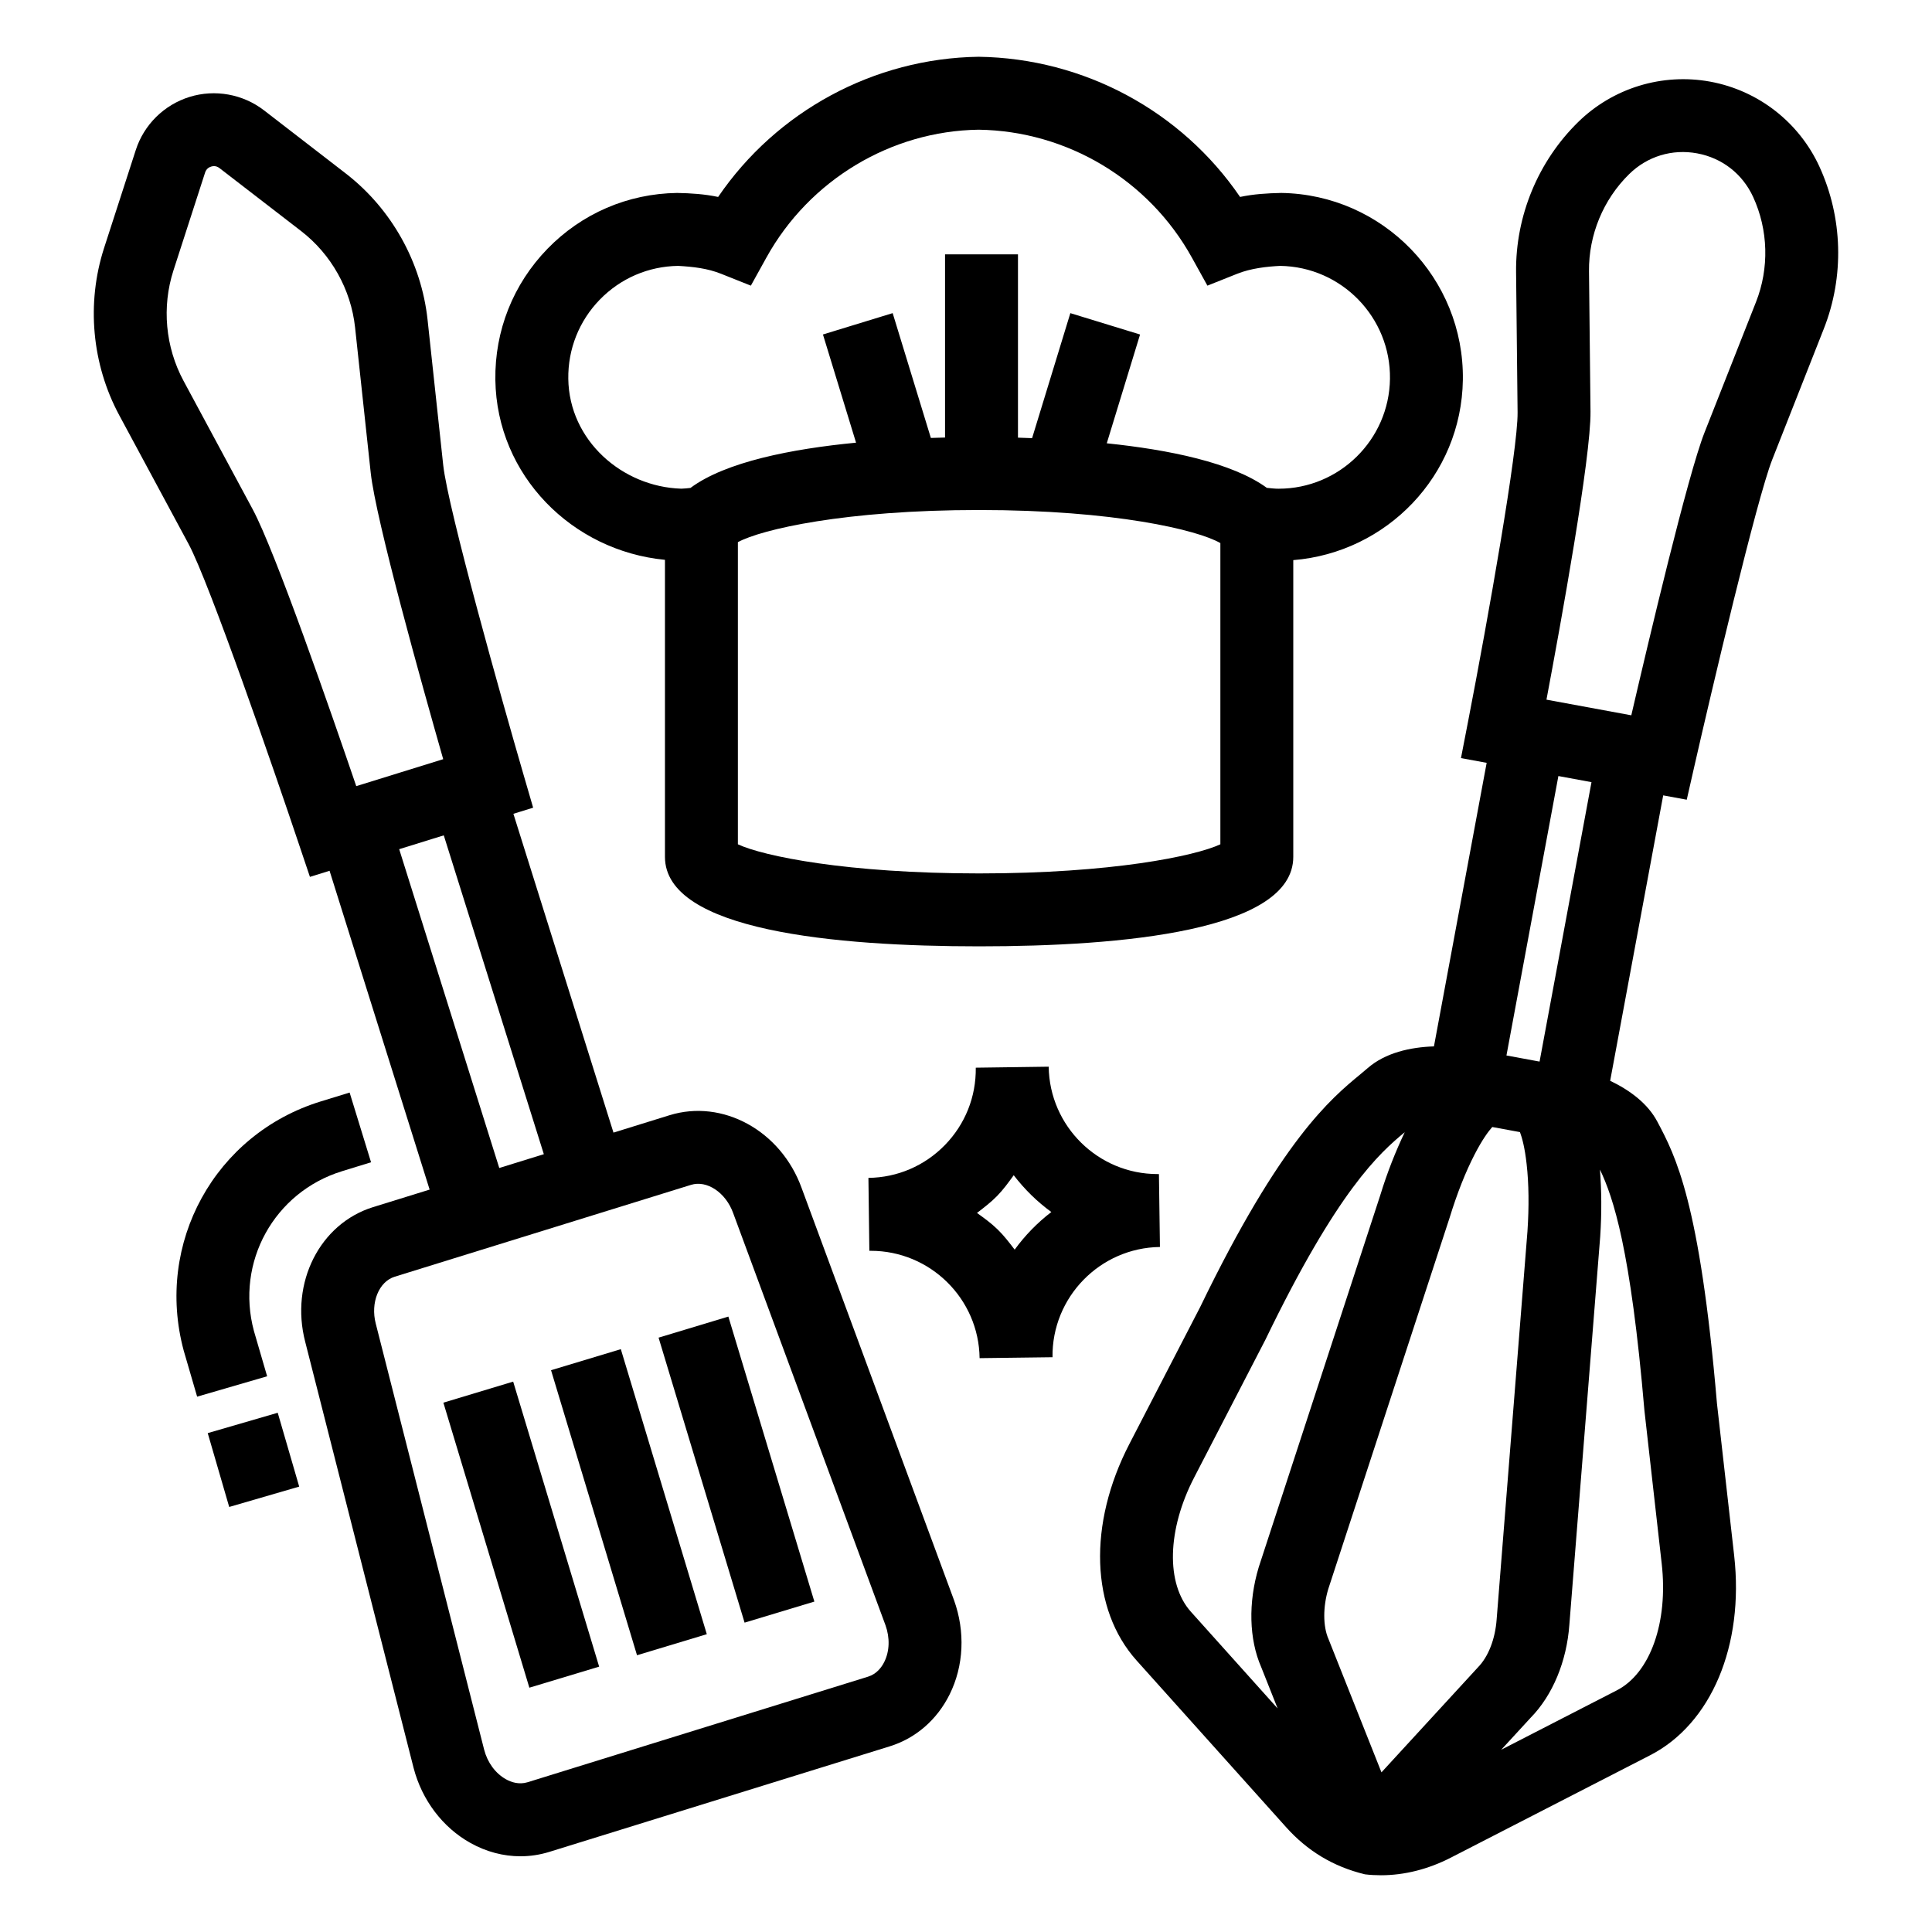
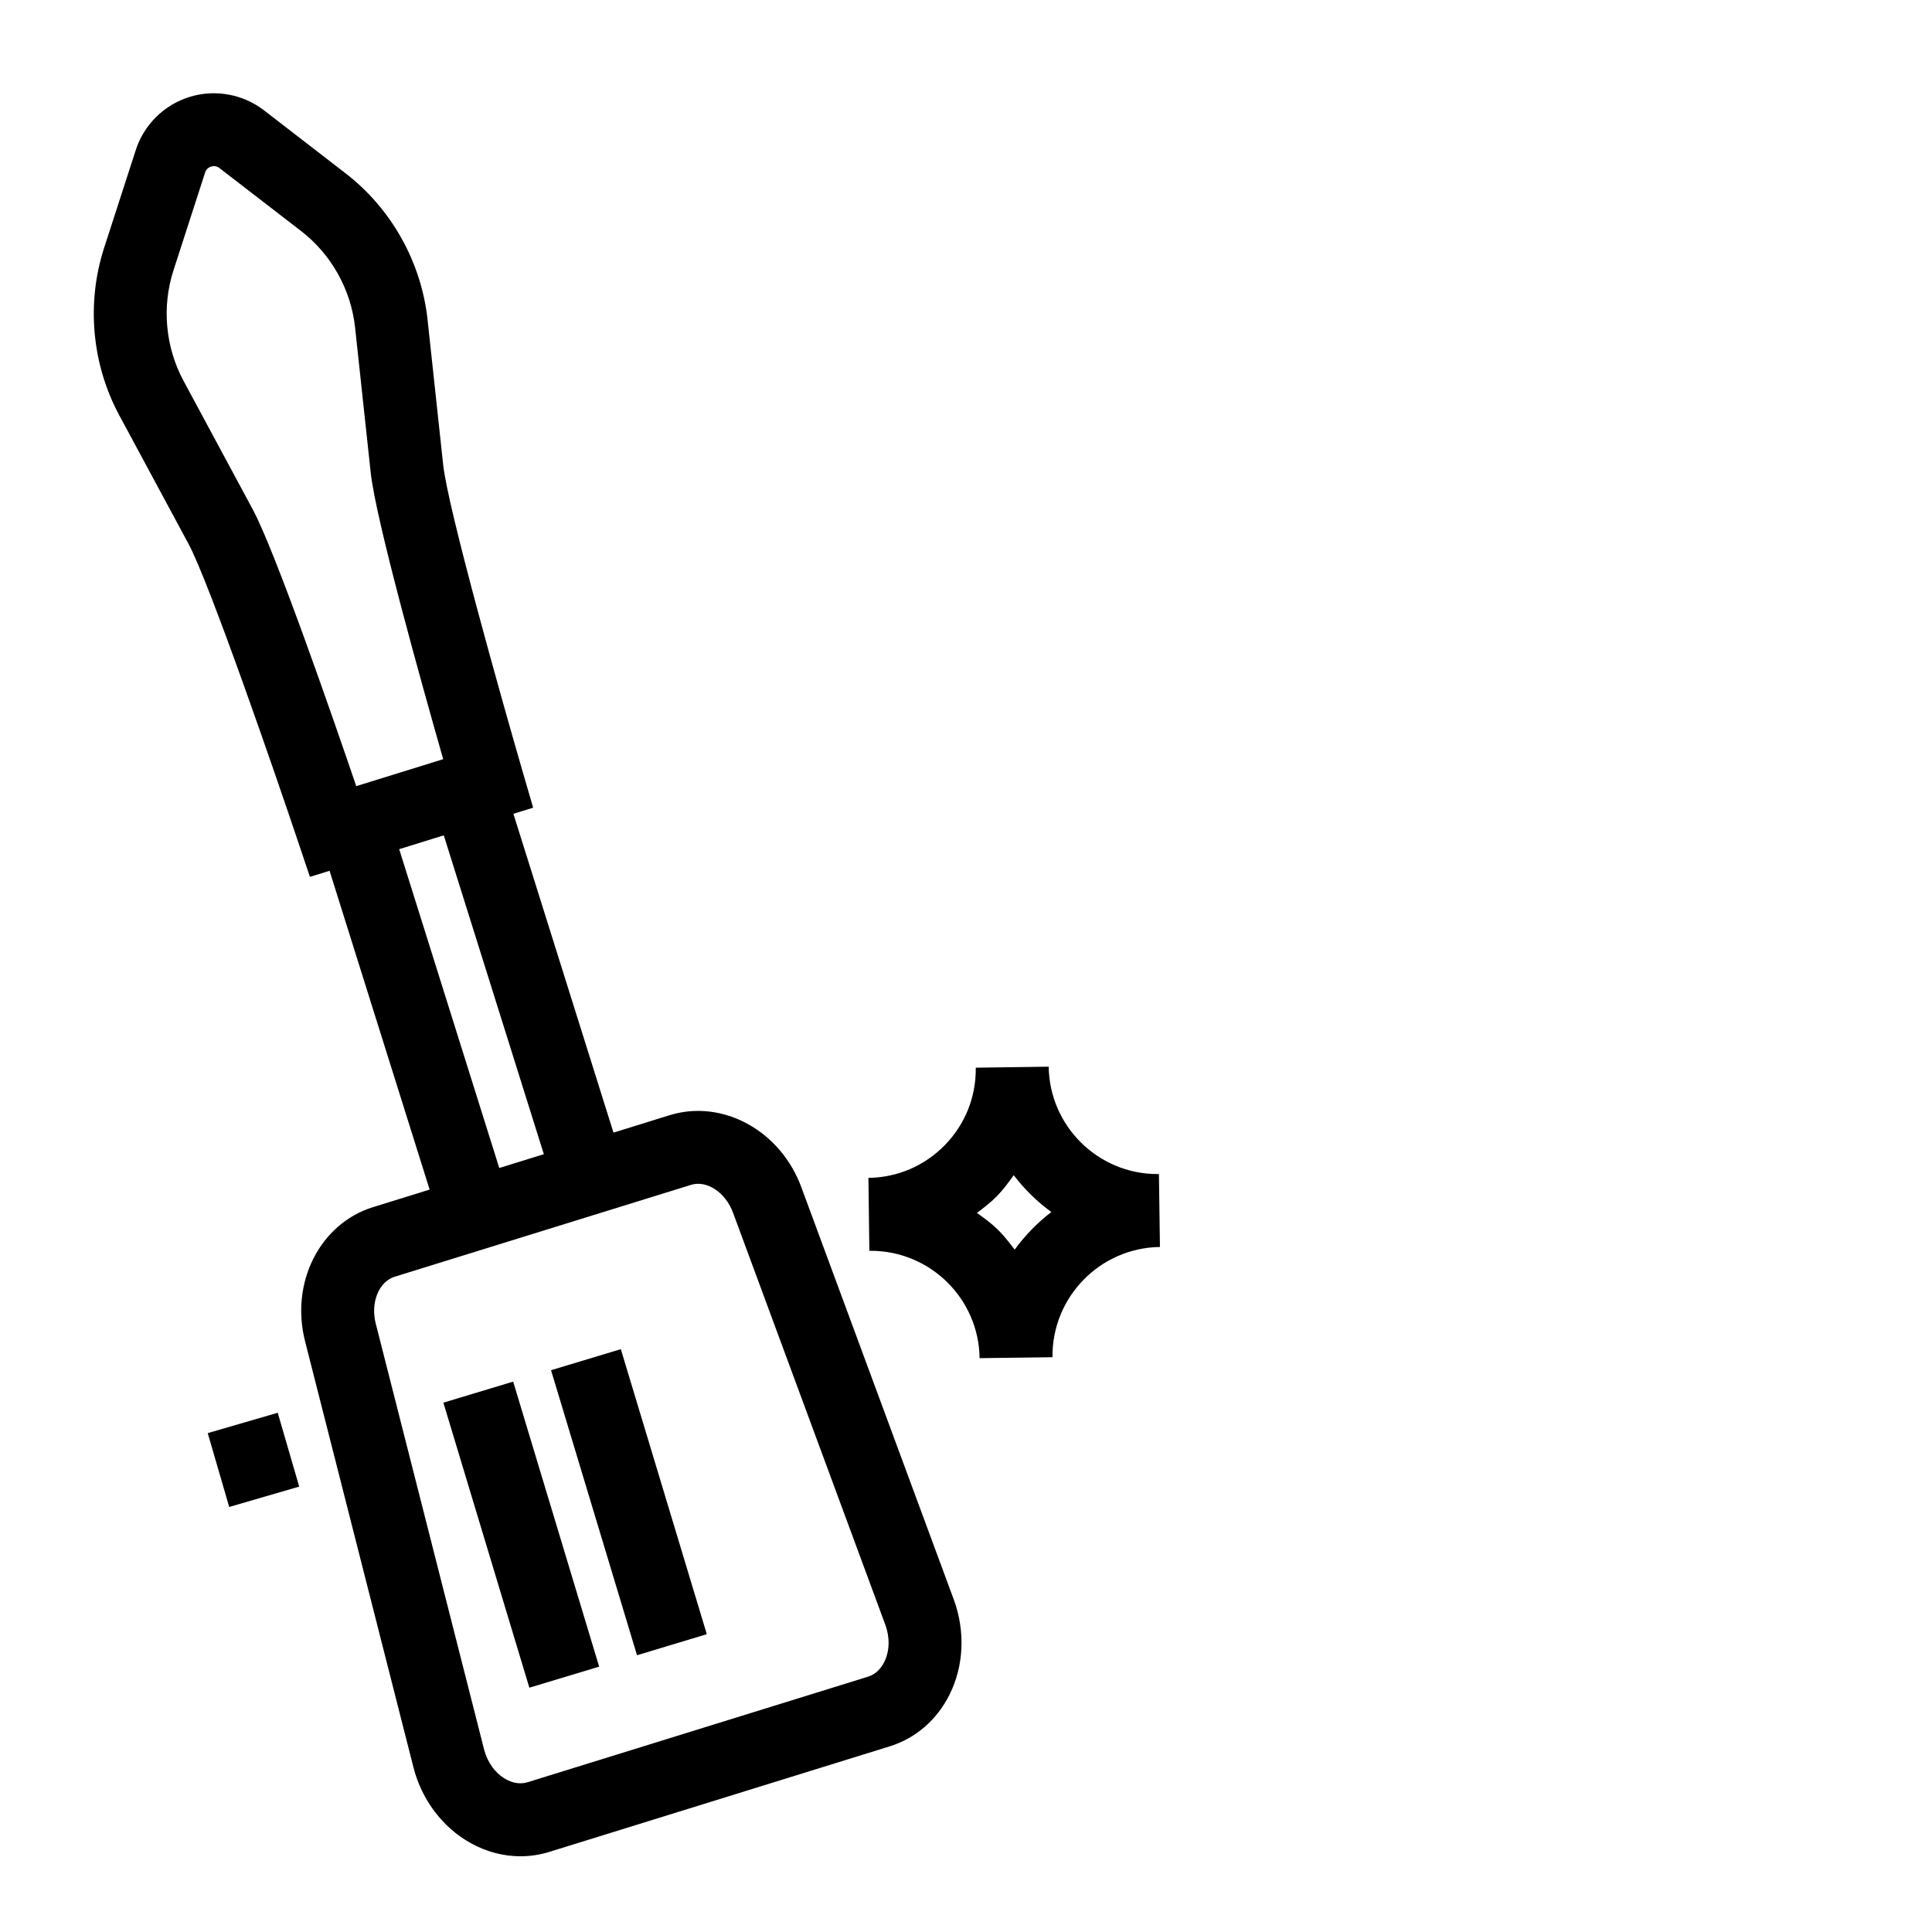
<svg xmlns="http://www.w3.org/2000/svg" fill="#000000" width="800px" height="800px" version="1.1" viewBox="144 144 512 512">
  <g>
-     <path d="m320.22 292.36v78.719c0 19.598 45.273 23.711 83.25 23.711 37.98 0 83.262-4.113 83.262-23.711v-78.641c24.781-2 44.574-22.395 44.941-47.75 0.387-26.938-21.211-49.168-48.148-49.555-3.688 0.074-7.332 0.301-10.891 1.059-15.492-22.703-41.301-36.75-69.297-37.148-27.75 0.398-53.539 14.438-69.023 37.148-3.559-0.754-7.246-1-10.898-1.059-13.051 0.188-25.242 5.445-34.336 14.805-9.086 9.359-13.992 21.703-13.805 34.75 0.367 25.336 20.371 45.309 44.945 47.672zm147.19 75.387c-6.691 3.125-28.855 7.719-63.938 7.719-35.07 0-57.238-4.594-63.926-7.719v-80.07c6.219-3.379 28.355-8.52 63.926-8.52 35.941 0 57.992 5.312 63.938 8.766zm-164.46-144.34c5.5-5.652 12.871-8.832 20.758-8.945 3.961 0.219 7.766 0.652 11.371 2.086l7.906 3.152 4.121-7.445c11.379-20.57 33.035-33.555 56.238-33.883 23.477 0.332 45.129 13.312 56.512 33.883l4.121 7.445 7.906-3.152c3.625-1.445 7.84-1.914 11.371-2.086 16.285 0.234 29.336 13.672 29.102 29.949-0.227 16.133-13.438 29.102-29.504 29.102-0.961 0.008-2.062-0.117-3.133-0.23-9.184-6.703-25.996-10.102-42.414-11.805l8.824-28.832-18.477-5.66-10.137 33.129c-1.262-0.047-2.543-0.098-3.742-0.133v-48.578h-19.328v48.547c-1.223 0.027-2.469 0.066-3.758 0.109l-10.121-33.078-18.477 5.66 8.773 28.672c-17.047 1.645-34.582 5.078-43.879 11.992-0.805 0.082-1.605 0.188-2.43 0.199-15.699-0.473-29.723-12.824-29.949-29.102-0.109-7.883 2.852-15.336 8.344-20.996z" />
-     <path d="m626.16 188.14c-5.398-11.746-16.199-20.156-28.902-22.496-12.73-2.34-25.789 1.652-35.023 10.691-10.617 10.398-16.617 24.891-16.457 39.762l0.398 37.195c0.113 9.898-7.805 54.48-13.145 82.035l-1.859 9.578 6.809 1.254-13.969 75.145c-6.234 0.203-12.879 1.672-17.574 5.766l-1.906 1.605c-7.867 6.5-21.031 17.379-42.48 61.719l-18.75 36.262c-11.02 21.285-10.266 43.809 1.906 57.387l39.609 44.16c5.566 6.211 12.387 10.453 20.91 12.512 1.395 0.172 2.82 0.246 4.234 0.246 6.211 0 12.559-1.594 18.57-4.691l52.766-27.109c16.211-8.324 24.957-29.09 22.277-52.914l-4.559-40.301c-4.566-53.508-10.953-65.559-15.805-74.703-2.602-4.914-7.418-8.387-12.5-10.824l14.055-75.637 6.242 1.148 2.055-9.039c4.332-19.012 16.473-70.656 20.617-81.137l13.645-34.609c5.469-13.828 5.043-29.5-1.164-43.004zm-69.172 161.52 8.773 1.617-13.758 74.055-8.777-1.621zm-78.777 236.09 4.371 11.004-22.988-25.629c-6.652-7.418-6.301-21.73 0.879-35.59l18.871-36.496c19.199-39.703 30.215-49.434 36.922-54.988-2.394 5.051-4.59 10.508-6.504 16.766l-32.184 98.5c-2.832 9.367-2.559 19.113 0.633 26.434zm57.422 0.152-25.531 27.789-14.051-35.363c-1.473-3.367-1.461-8.52-0.047-13.219l32.176-98.453c1.973-6.426 4.199-12.051 6.613-16.73 2-3.879 3.625-6.078 4.672-7.258l4.566 0.84 2.777 0.512c0.559 1.488 1.281 4.113 1.762 8.453 0.594 5.227 0.66 11.285 0.219 17.871l-8.16 102.78c-0.379 5.199-2.164 9.891-4.996 12.777zm44.16-68.059 4.578 40.562c1.754 15.512-3.027 29.004-11.898 33.555l-30.629 15.738 7.793-8.48c5.82-5.926 9.559-14.926 10.258-24.637l8.172-102.82c0.441-6.539 0.348-12.328-0.062-17.809 3.547 7.406 8.137 21.113 11.789 63.891zm29.562-293.8-13.652 34.609c-4.418 11.211-14.812 55.172-19.391 74.91l-22.484-4.144c3.801-20.184 11.805-64.191 11.672-76.344l-0.398-37.195c-0.102-9.633 3.785-19.023 10.664-25.758 4.805-4.699 11.371-6.699 17.984-5.481 6.625 1.219 12.031 5.434 14.852 11.559 4.019 8.734 4.293 18.887 0.754 27.844z" />
    <path d="m356.45 458.86c-5.492-15.211-20.938-23.684-35.043-19.305l-14.828 4.598-26.523-84.488 5.234-1.621-2.652-9.113c-5.465-18.797-19.938-70.125-21.184-81.711l-4.144-38.496c-1.652-15.277-9.578-29.422-21.738-38.801l-21.609-16.684c-5.594-4.312-12.984-5.641-19.719-3.559-6.758 2.094-12.098 7.359-14.266 14.098l-8.406 25.977c-4.707 14.617-3.246 30.762 4.031 44.289l18.363 34.102c5.527 10.273 22.93 60.719 29.156 79.289l3.012 8.945 5.203-1.613 26.52 84.488-14.973 4.641h-0.012c-14.133 4.387-22.043 20.078-17.992 35.688l28.723 112.92c2.219 8.551 7.719 15.805 15.086 19.91 4.18 2.332 8.711 3.519 13.23 3.519 2.574 0 5.141-0.387 7.644-1.16l90.203-27.969c6.898-2.133 12.539-7.019 15.891-13.758 3.754-7.547 4.18-16.645 1.16-25.004zm-145.48-179.88-18.352-34.09c-4.793-8.926-5.766-19.559-2.66-29.195l8.398-25.977c0.32-0.992 1.047-1.406 1.605-1.574 0.207-0.066 0.461-0.121 0.746-0.121 0.445 0 0.945 0.133 1.453 0.52l21.617 16.672c8.012 6.18 13.238 15.504 14.324 25.57l4.144 38.496c1.348 12.5 13.578 56.199 19.211 75.91l-23.043 7.144c-6.609-19.371-21.492-62.305-27.445-73.355zm38.82 90.062 8.645-2.684 3.172-0.98 26.516 84.492-11.812 3.66zm128.55 215.39c-0.688 1.387-1.992 3.188-4.305 3.906l-90.203 27.969c-2.293 0.707-4.406-0.02-5.754-0.785-2.773-1.547-4.887-4.418-5.773-7.832l-28.727-112.92c-1.434-5.547 0.812-11.117 5.012-12.426l78.535-24.344c4.191-1.312 9.211 2.027 11.172 7.481l40.355 109.19c1.215 3.363 1.102 6.922-0.312 9.762z" />
    <path d="m261.5 515.72 18.496-5.578 22.785 75.535-18.496 5.578z" />
    <path d="m290.03 507.12 18.496-5.578 22.785 75.535-18.496 5.578z" />
-     <path d="m318.53 498.49 18.492-5.582 22.793 75.527-18.492 5.582z" />
-     <path d="m211.29 496.71c-4.898-18.191 5.359-36.781 23.352-42.328l7.691-2.367-5.68-18.477-7.699 2.367c-27.984 8.633-43.941 37.555-36.27 66.012l3.559 12.211 18.551-5.398z" />
    <path d="m199.05 523.79 18.551-5.394 5.691 19.57-18.551 5.394z" />
    <path d="m451.13 455.14h-0.387c-15.719 0-28.617-12.684-28.828-28.457l-19.324 0.266c0.102 7.699-2.801 14.973-8.172 20.492-5.379 5.519-12.578 8.613-20.277 8.711l0.246 19.324h0.379c15.73 0 28.637 12.684 28.836 28.449l19.324-0.246c-0.207-15.898 12.57-29.004 28.469-29.215zm-38.23 20.027c-1.418-1.848-2.824-3.703-4.523-5.356-1.699-1.66-3.586-3.012-5.465-4.371 1.844-1.414 3.699-2.82 5.352-4.516 1.652-1.699 3.016-3.594 4.383-5.477 2.848 3.711 6.18 7 9.969 9.75-3.707 2.844-6.969 6.188-9.715 9.969z" />
  </g>
</svg>